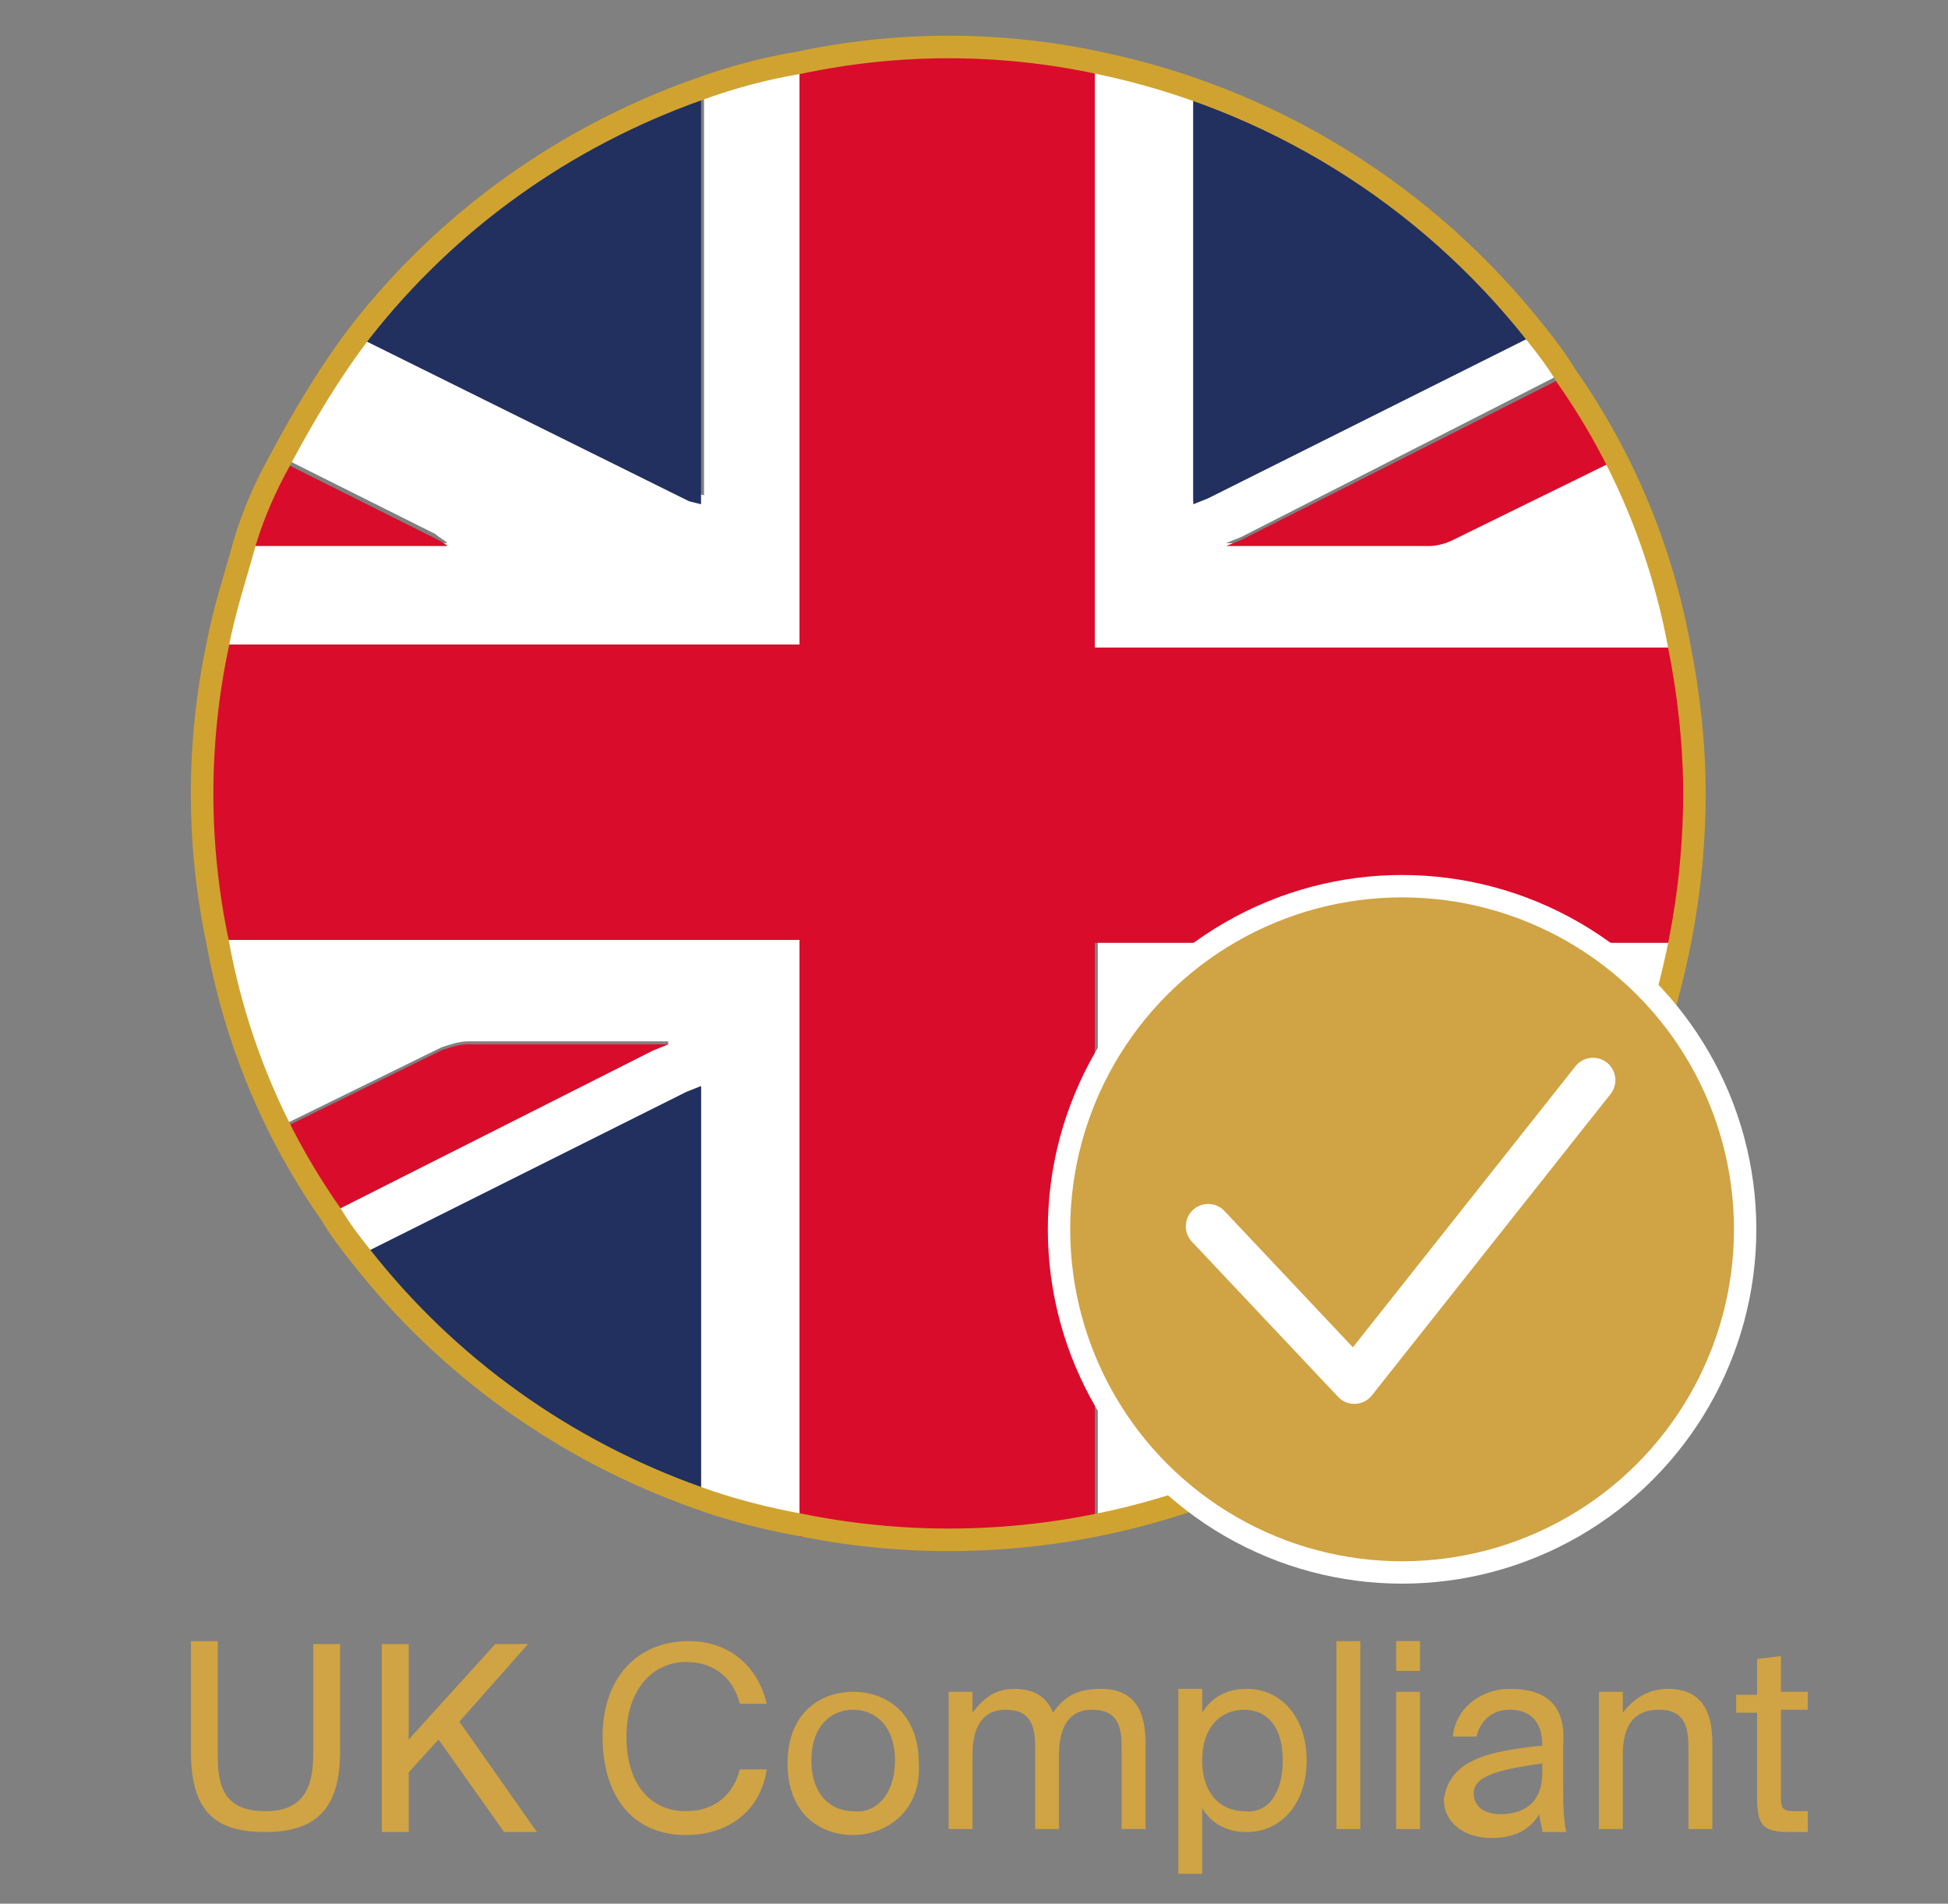
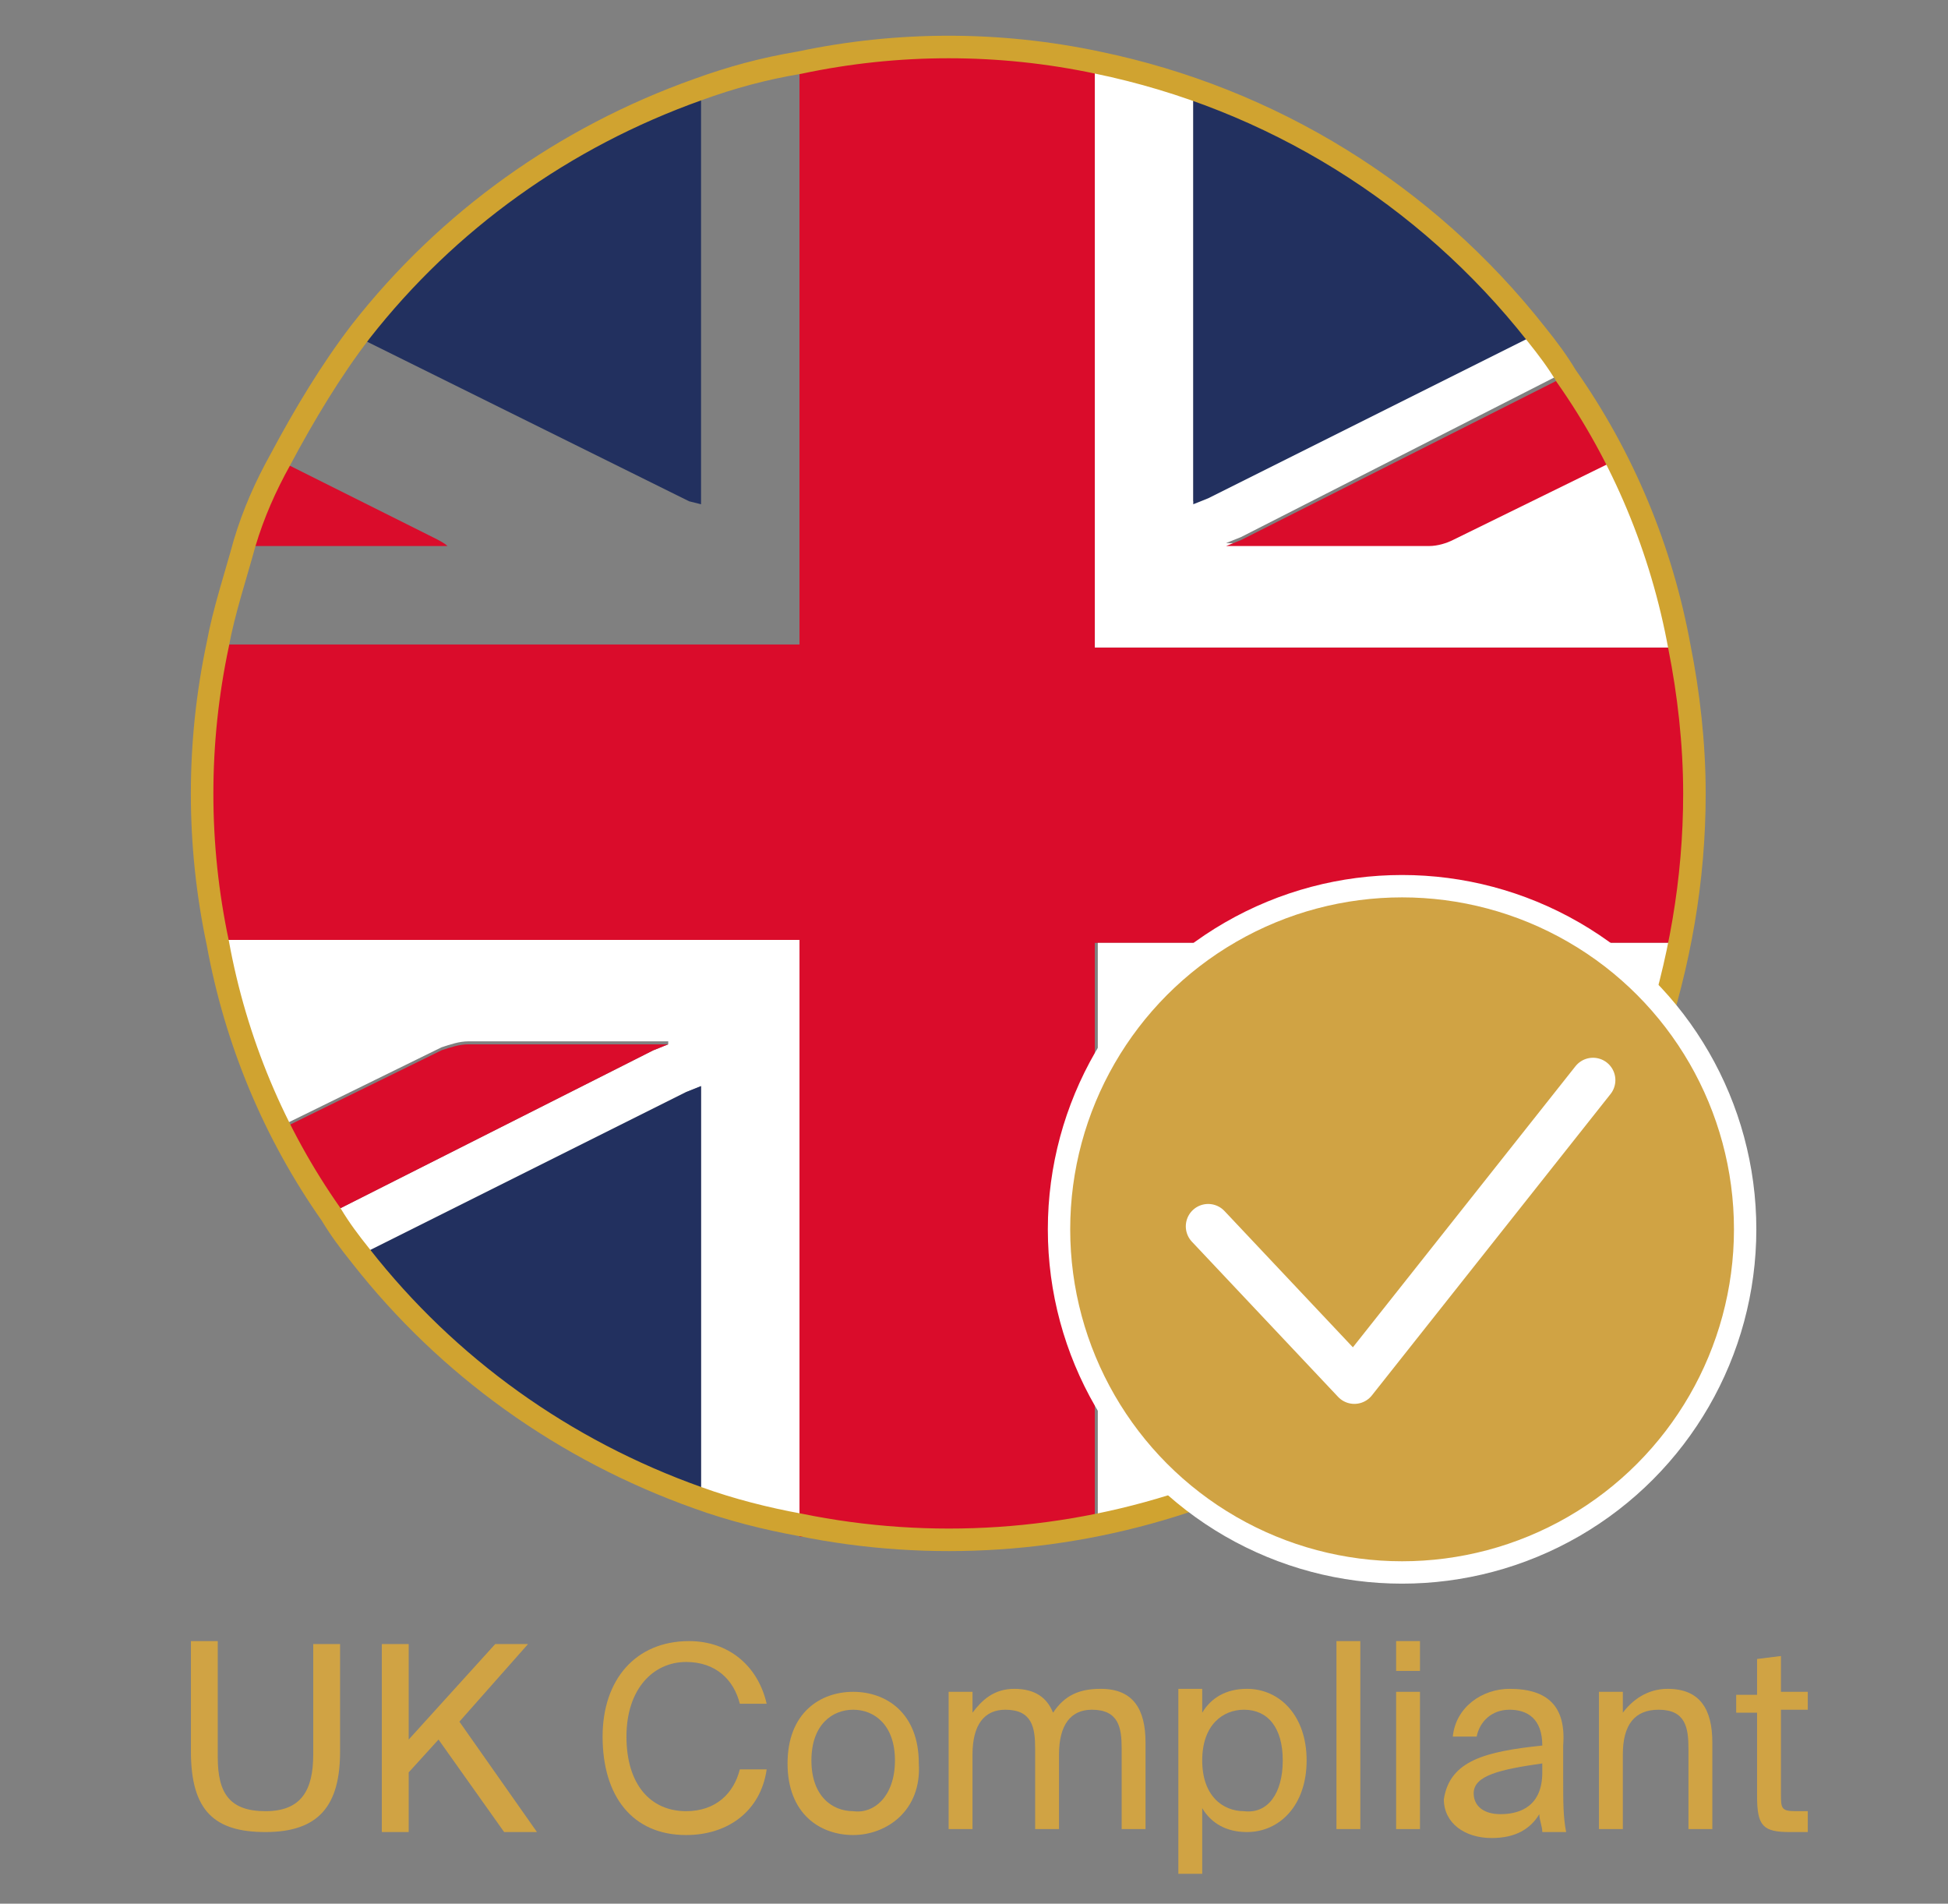
<svg xmlns="http://www.w3.org/2000/svg" version="1.1" id="Calque_1" x="0px" y="0px" viewBox="0 0 65.3 63.8" style="enable-background:new 0 0 65.3 63.8;" xml:space="preserve">
  <rect x="0" y="0" width="65.3" height="63.8" fill="#808080" stroke="none" />
  <style type="text/css">
	.st0{fill:#DA0C2B;}
	.st1{fill:#FFFFFF;}
	.st2{fill:#22305F;}
	.st3{enable-background:new    ;}
	.st4{fill:#D0A344;}
	.st5{fill:none;stroke:#D0A330;stroke-width:0.755;stroke-miterlimit:10;}
	.st6{fill:#D0A344;stroke:#FFFFFF;stroke-width:0.75;stroke-miterlimit:10;}
	.st7{fill:none;stroke:#FFFFFF;stroke-width:1.5;stroke-linecap:round;stroke-linejoin:round;}
</style>
  <g id="GDBVYX_00000055679640689952920030000015363975024964489093_">
    <path class="st0" d="M36.7,51.2c0,0.1,0,0.2,0,0.3h-9.9c0-0.1,0-0.2,0-0.2V31.9c0-0.1,0-0.2,0-0.4H7.4c-0.7-3.3-0.7-6.7,0-9.9h19.4   V2.1c0-0.1,0-0.2,0-0.3h9.9c0,0.1,0,0.2,0,0.2v19.3c0,0.1,0,0.2,0,0.4h19.4c0.7,3.3,0.7,6.7,0,9.9H36.7V51.2z" />
-     <path class="st1" d="M26.8,2.2v19.4H7.4c0.2-1.1,0.5-2.3,0.9-3.4c2.1,0,4.2,0,6.2,0H15c-0.1-0.1-0.3-0.2-0.4-0.3l-5-2.5   c0.7-1.5,1.7-2.9,2.7-4.3l10.9,5.4l0.4,0.1v-4.1c0-3.2,0-6.4,0-9.6C24.6,2.8,25.7,2.5,26.8,2.2z" />
    <path class="st1" d="M48.9,34.9h-0.4c0.1,0.1,0.2,0.2,0.4,0.2l5.1,2.5c-0.7,1.5-1.7,2.9-2.7,4.3l-10.9-5.5   c-0.1-0.1-0.2-0.1-0.3-0.2v5.7c0,2.7,0,5.3,0,8c-1.1,0.4-2.2,0.7-3.3,0.9V31.6h19.4c-0.2,1.1-0.5,2.3-0.9,3.3   C53.1,34.9,51,34.9,48.9,34.9z" />
    <path class="st1" d="M26.8,31.9V51c-1.1-0.2-2.3-0.5-3.3-0.9V36.4L23,36.6L12.2,42c-0.4-0.5-0.7-0.9-1-1.4l10.7-5.4l0.5-0.2   c0,0,0,0,0-0.1H22c-2.1,0-4.2,0-6.3,0c-0.3,0-0.6,0.1-0.9,0.2l-5.3,2.6c-1-2-1.7-4-2.1-6.2h19.4C26.8,31.7,26.8,31.8,26.8,31.9z" />
    <path class="st1" d="M56.1,21.7H36.7c0-0.1,0-0.2,0-0.4V2.2C37.8,2.4,39,2.7,40,3.1v13.7l0.5-0.2c3.6-1.8,7.2-3.6,10.7-5.4   c0.4,0.4,0.7,0.9,1,1.4L41.6,18l-0.5,0.2c2.3,0.1,4.5,0.1,6.8,0c0.3,0,0.5-0.1,0.8-0.2l5.3-2.6C55,17.4,55.7,19.5,56.1,21.7z" />
    <path class="st2" d="M51.3,11.3c-3.6,1.8-7.2,3.6-10.8,5.4L40,16.9V3.2C44.5,4.7,48.4,7.6,51.3,11.3z" />
    <path class="st2" d="M51.3,42c-2.9,3.7-6.8,6.5-11.3,8.1c0-2.7,0-5.3,0-8v-5.7c0.1,0,0.2,0.1,0.3,0.2L51.3,42z" />
    <path class="st2" d="M23.5,3.2c0,3.2,0,6.4,0,9.6v4.1l-0.4-0.1l-10.9-5.4C15.1,7.5,19,4.7,23.5,3.2z" />
    <path class="st2" d="M23.5,36.4v13.7c-4.4-1.6-8.3-4.4-11.3-8.1L23,36.6L23.5,36.4z" />
    <path class="st0" d="M54,15.5l-5.3,2.6c-0.2,0.1-0.5,0.2-0.8,0.2c-2.2,0-4.5,0-6.8,0l0.5-0.2l10.7-5.4C52.9,13.6,53.5,14.5,54,15.5   z" />
    <path class="st0" d="M22.4,35l-0.5,0.2l-10.7,5.4c-0.6-0.9-1.2-1.9-1.7-2.8l5.3-2.6c0.3-0.1,0.6-0.2,0.9-0.2c2.1,0,4.2,0,6.3,0   L22.4,35C22.3,34.9,22.4,35,22.4,35z" />
    <path class="st0" d="M15,18.3h-0.4c-2.1,0-4.2,0-6.2,0c0.3-1,0.7-1.9,1.1-2.8l5,2.5C14.7,18.1,14.9,18.2,15,18.3z" />
-     <path class="st0" d="M55.2,34.9c-0.3,1-0.7,1.9-1.2,2.8l-5.1-2.5c-0.1-0.1-0.3-0.1-0.4-0.2h0.4C51,34.9,53.1,34.9,55.2,34.9z" />
+     <path class="st0" d="M55.2,34.9c-0.3,1-0.7,1.9-1.2,2.8l-5.1-2.5c-0.1-0.1-0.3-0.1-0.4-0.2h0.4C51,34.9,53.1,34.9,55.2,34.9" />
  </g>
  <g class="st3">
    <path class="st4" d="M7.3,58.9c0,1.2,0.4,1.8,1.6,1.8s1.6-0.7,1.6-1.9v-3.7h0.9v3.6c0,1.8-0.7,2.7-2.5,2.7c-1.7,0-2.5-0.7-2.5-2.7   V55h0.9C7.3,55,7.3,58.9,7.3,58.9z" />
    <path class="st4" d="M16.6,55.1h1.1l-2.3,2.6l2.6,3.7h-1.1l-2.2-3.1l-1,1.1v2h-0.9v-6.3h0.9v3.2L16.6,55.1z" />
  </g>
  <g class="st3">
    <path class="st4" d="M23,61.5c-1.8,0-2.8-1.3-2.8-3.3c0-1.9,1.1-3.2,2.9-3.2c1.3,0,2.3,0.8,2.6,2.1h-0.9c-0.2-0.8-0.8-1.4-1.8-1.4   c-1.1,0-2,0.9-2,2.5s0.8,2.5,2,2.5c1,0,1.6-0.6,1.8-1.4h0.9C25.5,60.7,24.4,61.5,23,61.5z" />
  </g>
  <g class="st3">
    <path class="st4" d="M28.6,61.5c-1.1,0-2.2-0.7-2.2-2.4s1.1-2.4,2.2-2.4s2.2,0.7,2.2,2.4C30.9,60.7,29.7,61.5,28.6,61.5z M30,59   c0-1.2-0.7-1.7-1.4-1.7c-0.7,0-1.4,0.5-1.4,1.7s0.7,1.7,1.4,1.7C29.3,60.8,30,60.2,30,59z" />
    <path class="st4" d="M31.8,61.3v-4.6h0.8v0.7c0.3-0.4,0.7-0.8,1.4-0.8s1.1,0.3,1.3,0.8c0.4-0.6,0.9-0.8,1.6-0.8   c1.1,0,1.5,0.7,1.5,1.8v2.9h-0.8v-2.7c0-0.7-0.1-1.3-1-1.3c-0.7,0-1.1,0.5-1.1,1.5v2.5h-0.8v-2.7c0-0.7-0.1-1.3-1-1.3   c-0.7,0-1.1,0.5-1.1,1.5v2.5C32.6,61.3,31.8,61.3,31.8,61.3z" />
    <path class="st4" d="M40.3,57.4c0.3-0.5,0.8-0.8,1.5-0.8c1.1,0,2,0.9,2,2.4s-0.9,2.4-2,2.4c-0.7,0-1.2-0.3-1.5-0.8v2.2h-0.8v-6.2   h0.8V57.4z M43,59c0-1.1-0.5-1.7-1.3-1.7c-0.7,0-1.4,0.5-1.4,1.7s0.7,1.7,1.4,1.7C42.5,60.8,43,60.1,43,59z" />
    <path class="st4" d="M44.8,61.3V55h0.8v6.3H44.8z" />
    <path class="st4" d="M47.6,56h-0.8v-1h0.8V56z M47.6,61.3h-0.8v-4.6h0.8V61.3z" />
    <path class="st4" d="M51.7,58.5L51.7,58.5c0-0.9-0.5-1.2-1.1-1.2s-1,0.4-1.1,0.9h-0.8c0.1-1,1-1.6,1.9-1.6c1.3,0,1.9,0.6,1.8,1.9   v1.1c0,0.8,0,1.3,0.1,1.8h-0.8c0-0.2-0.1-0.4-0.1-0.6c-0.3,0.5-0.8,0.8-1.6,0.8c-0.9,0-1.6-0.5-1.6-1.3   C48.6,59,49.8,58.7,51.7,58.5z M49.4,60.1c0,0.4,0.3,0.7,0.9,0.7c0.7,0,1.4-0.3,1.4-1.4v-0.3C50.3,59.3,49.4,59.5,49.4,60.1z" />
    <path class="st4" d="M55.9,56.6c1.1,0,1.5,0.7,1.5,1.8v2.9h-0.8v-2.7c0-0.7-0.1-1.3-1-1.3c-0.8,0-1.2,0.5-1.2,1.5v2.5h-0.8v-4.6   h0.8v0.7C54.7,57,55.2,56.6,55.9,56.6z" />
    <path class="st4" d="M59.7,55.5v1.2h0.9v0.6h-0.9v2.8c0,0.5,0,0.6,0.5,0.6h0.4v0.7H60c-0.9,0-1.1-0.2-1.1-1.2v-2.8h-0.7v-0.6h0.7   v-1.2L59.7,55.5L59.7,55.5z" />
  </g>
  <path class="st5" d="M56.8,26.6c0,2.9-0.5,5.7-1.4,8.4c-0.3,1-0.7,1.9-1.2,2.8c-0.8,1.5-1.7,3-2.7,4.3c-2.9,3.7-6.9,6.6-11.4,8.1  c-4.3,1.5-8.9,1.8-13.3,0.9c-1.1-0.2-2.3-0.5-3.4-0.9c-4.5-1.6-8.4-4.4-11.3-8.1c-0.4-0.5-0.7-0.9-1-1.4c-1.9-2.7-3.2-5.8-3.8-9.1  c-0.7-3.3-0.7-6.7,0-10c0.2-1.1,0.6-2.3,0.9-3.4c0.3-1,0.7-1.9,1.2-2.8c0.8-1.5,1.7-3,2.7-4.3C15,7.4,18.9,4.6,23.4,3  c1.1-0.4,2.2-0.7,3.4-0.9c3.3-0.7,6.7-0.7,10,0c5.8,1.2,11,4.4,14.7,9.1c0.4,0.5,0.7,0.9,1,1.4c1.9,2.7,3.2,5.8,3.8,9.1  C56.6,23.2,56.8,24.9,56.8,26.6z" />
  <circle class="st6" cx="47" cy="41.2" r="11.5" />
  <polyline class="st7" points="40.5,41.1 45.4,46.3 53.4,36.2 " />
</svg>